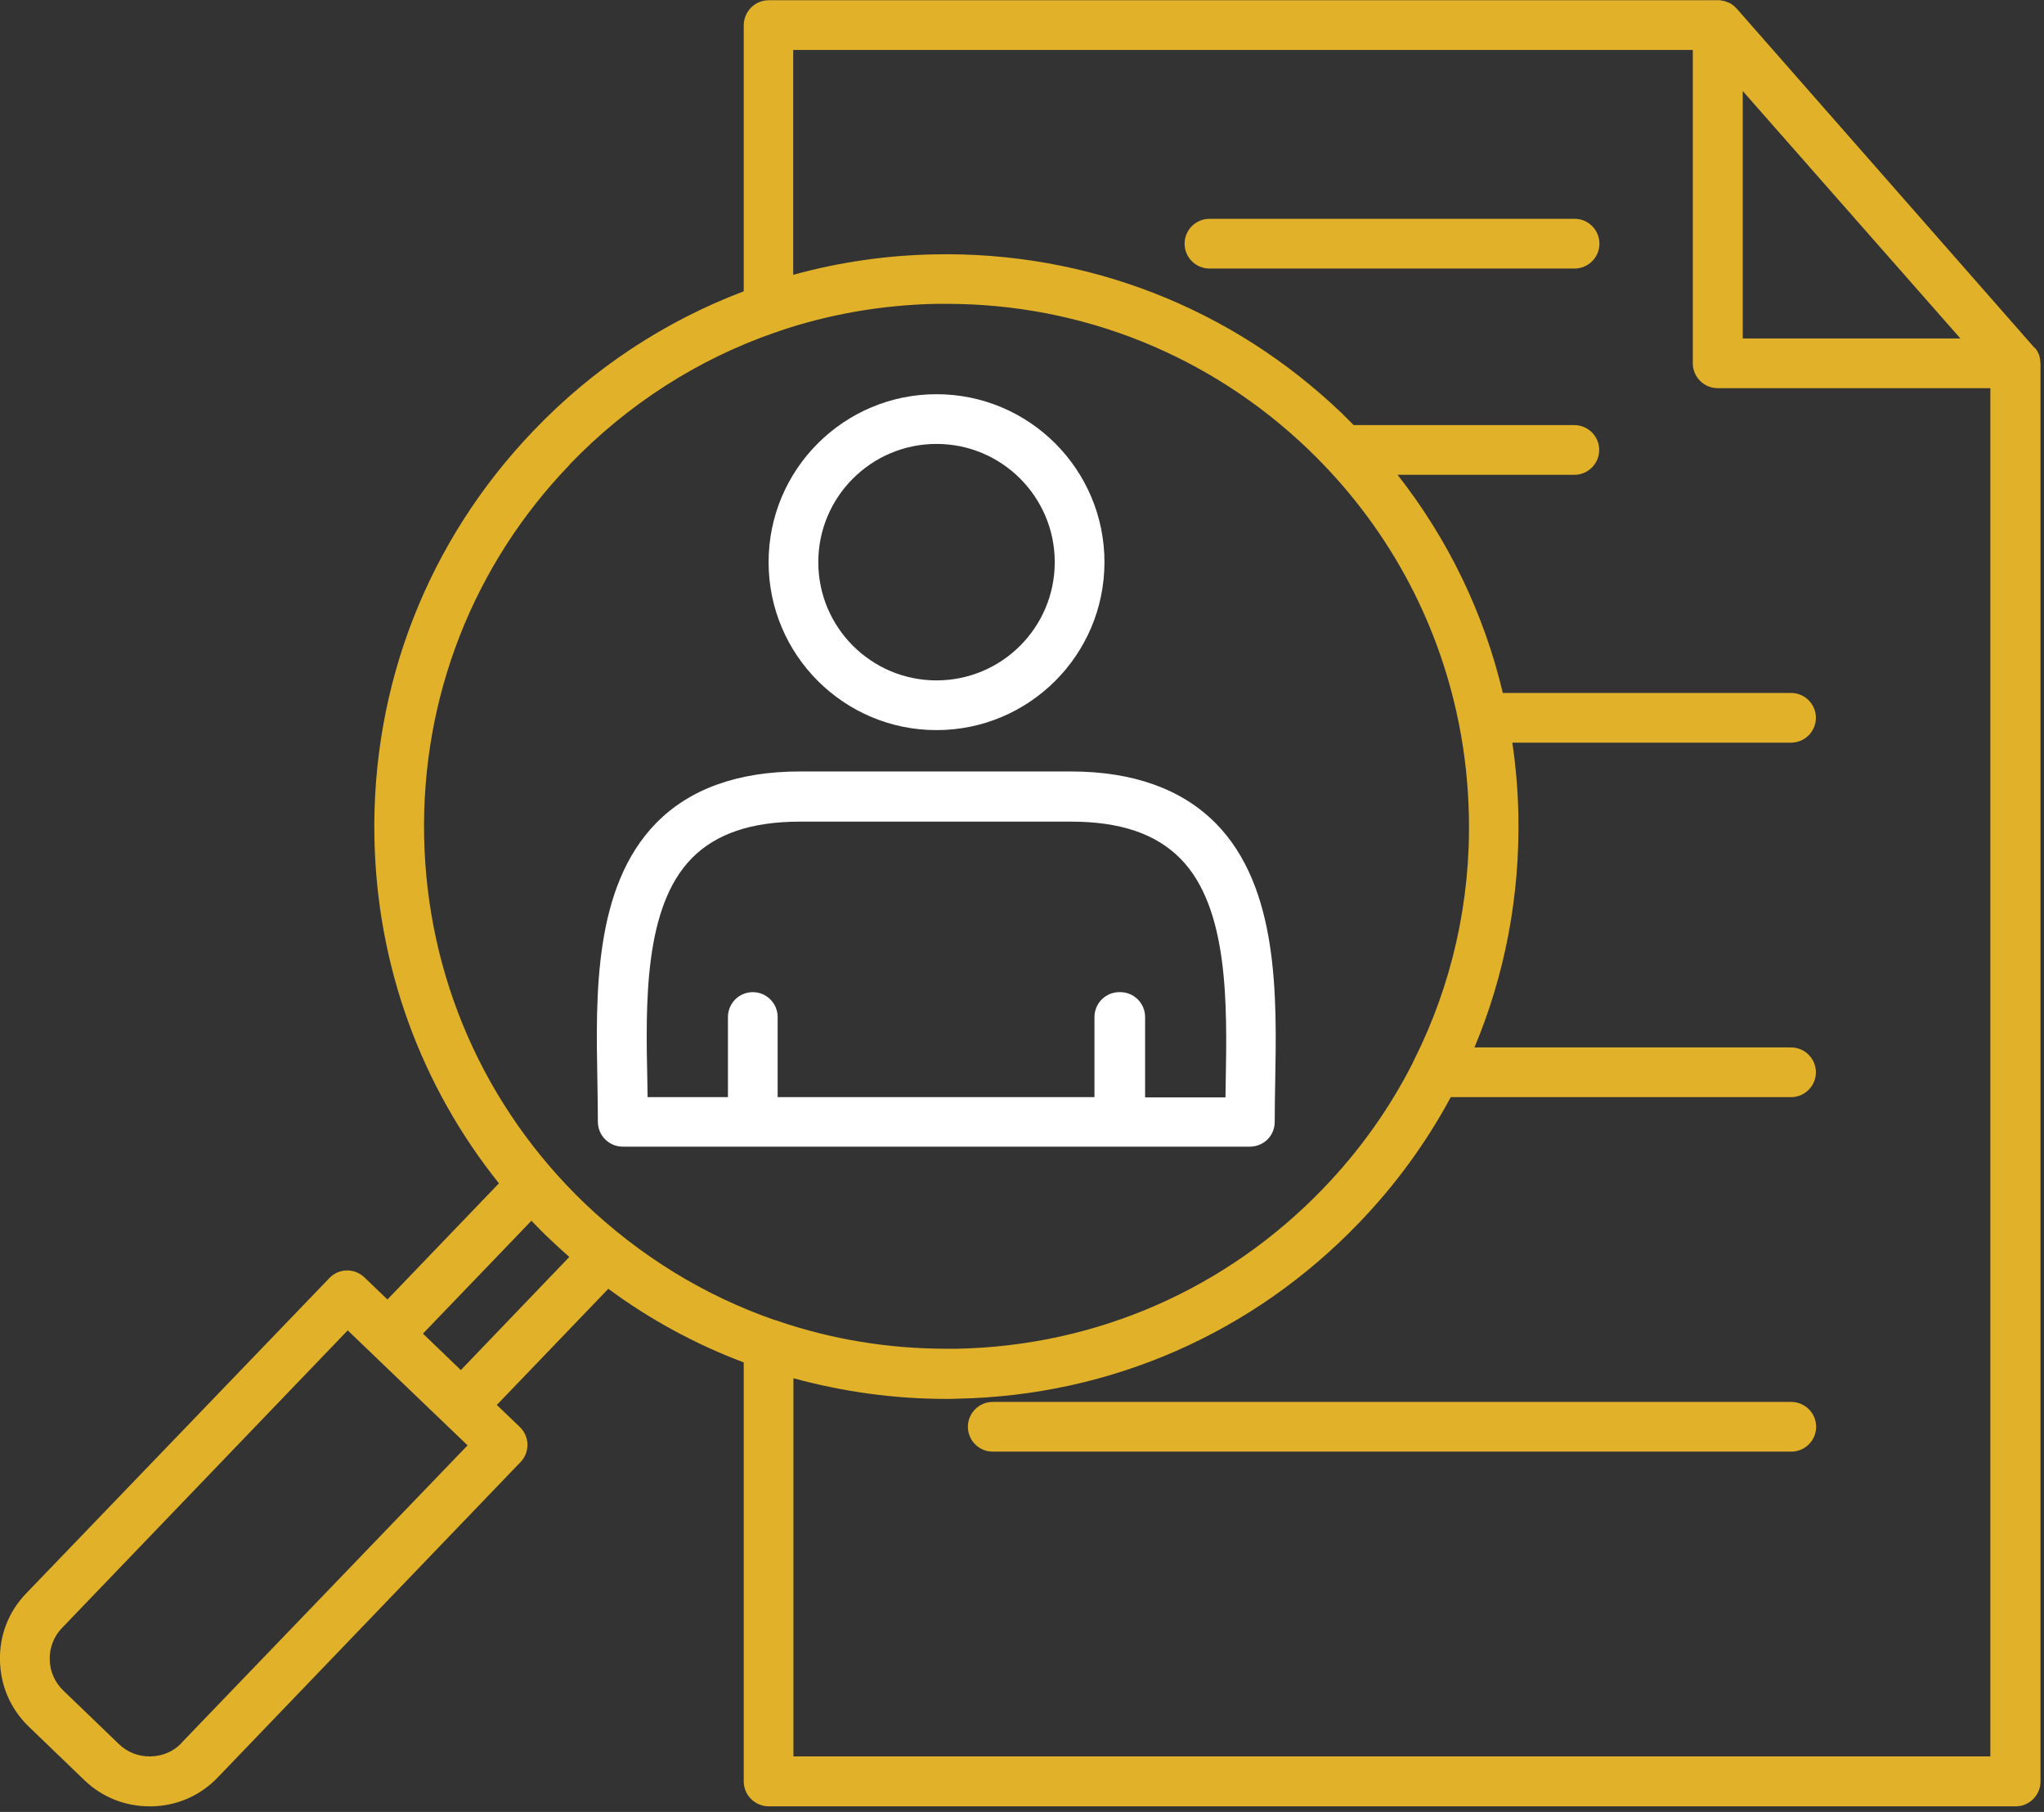
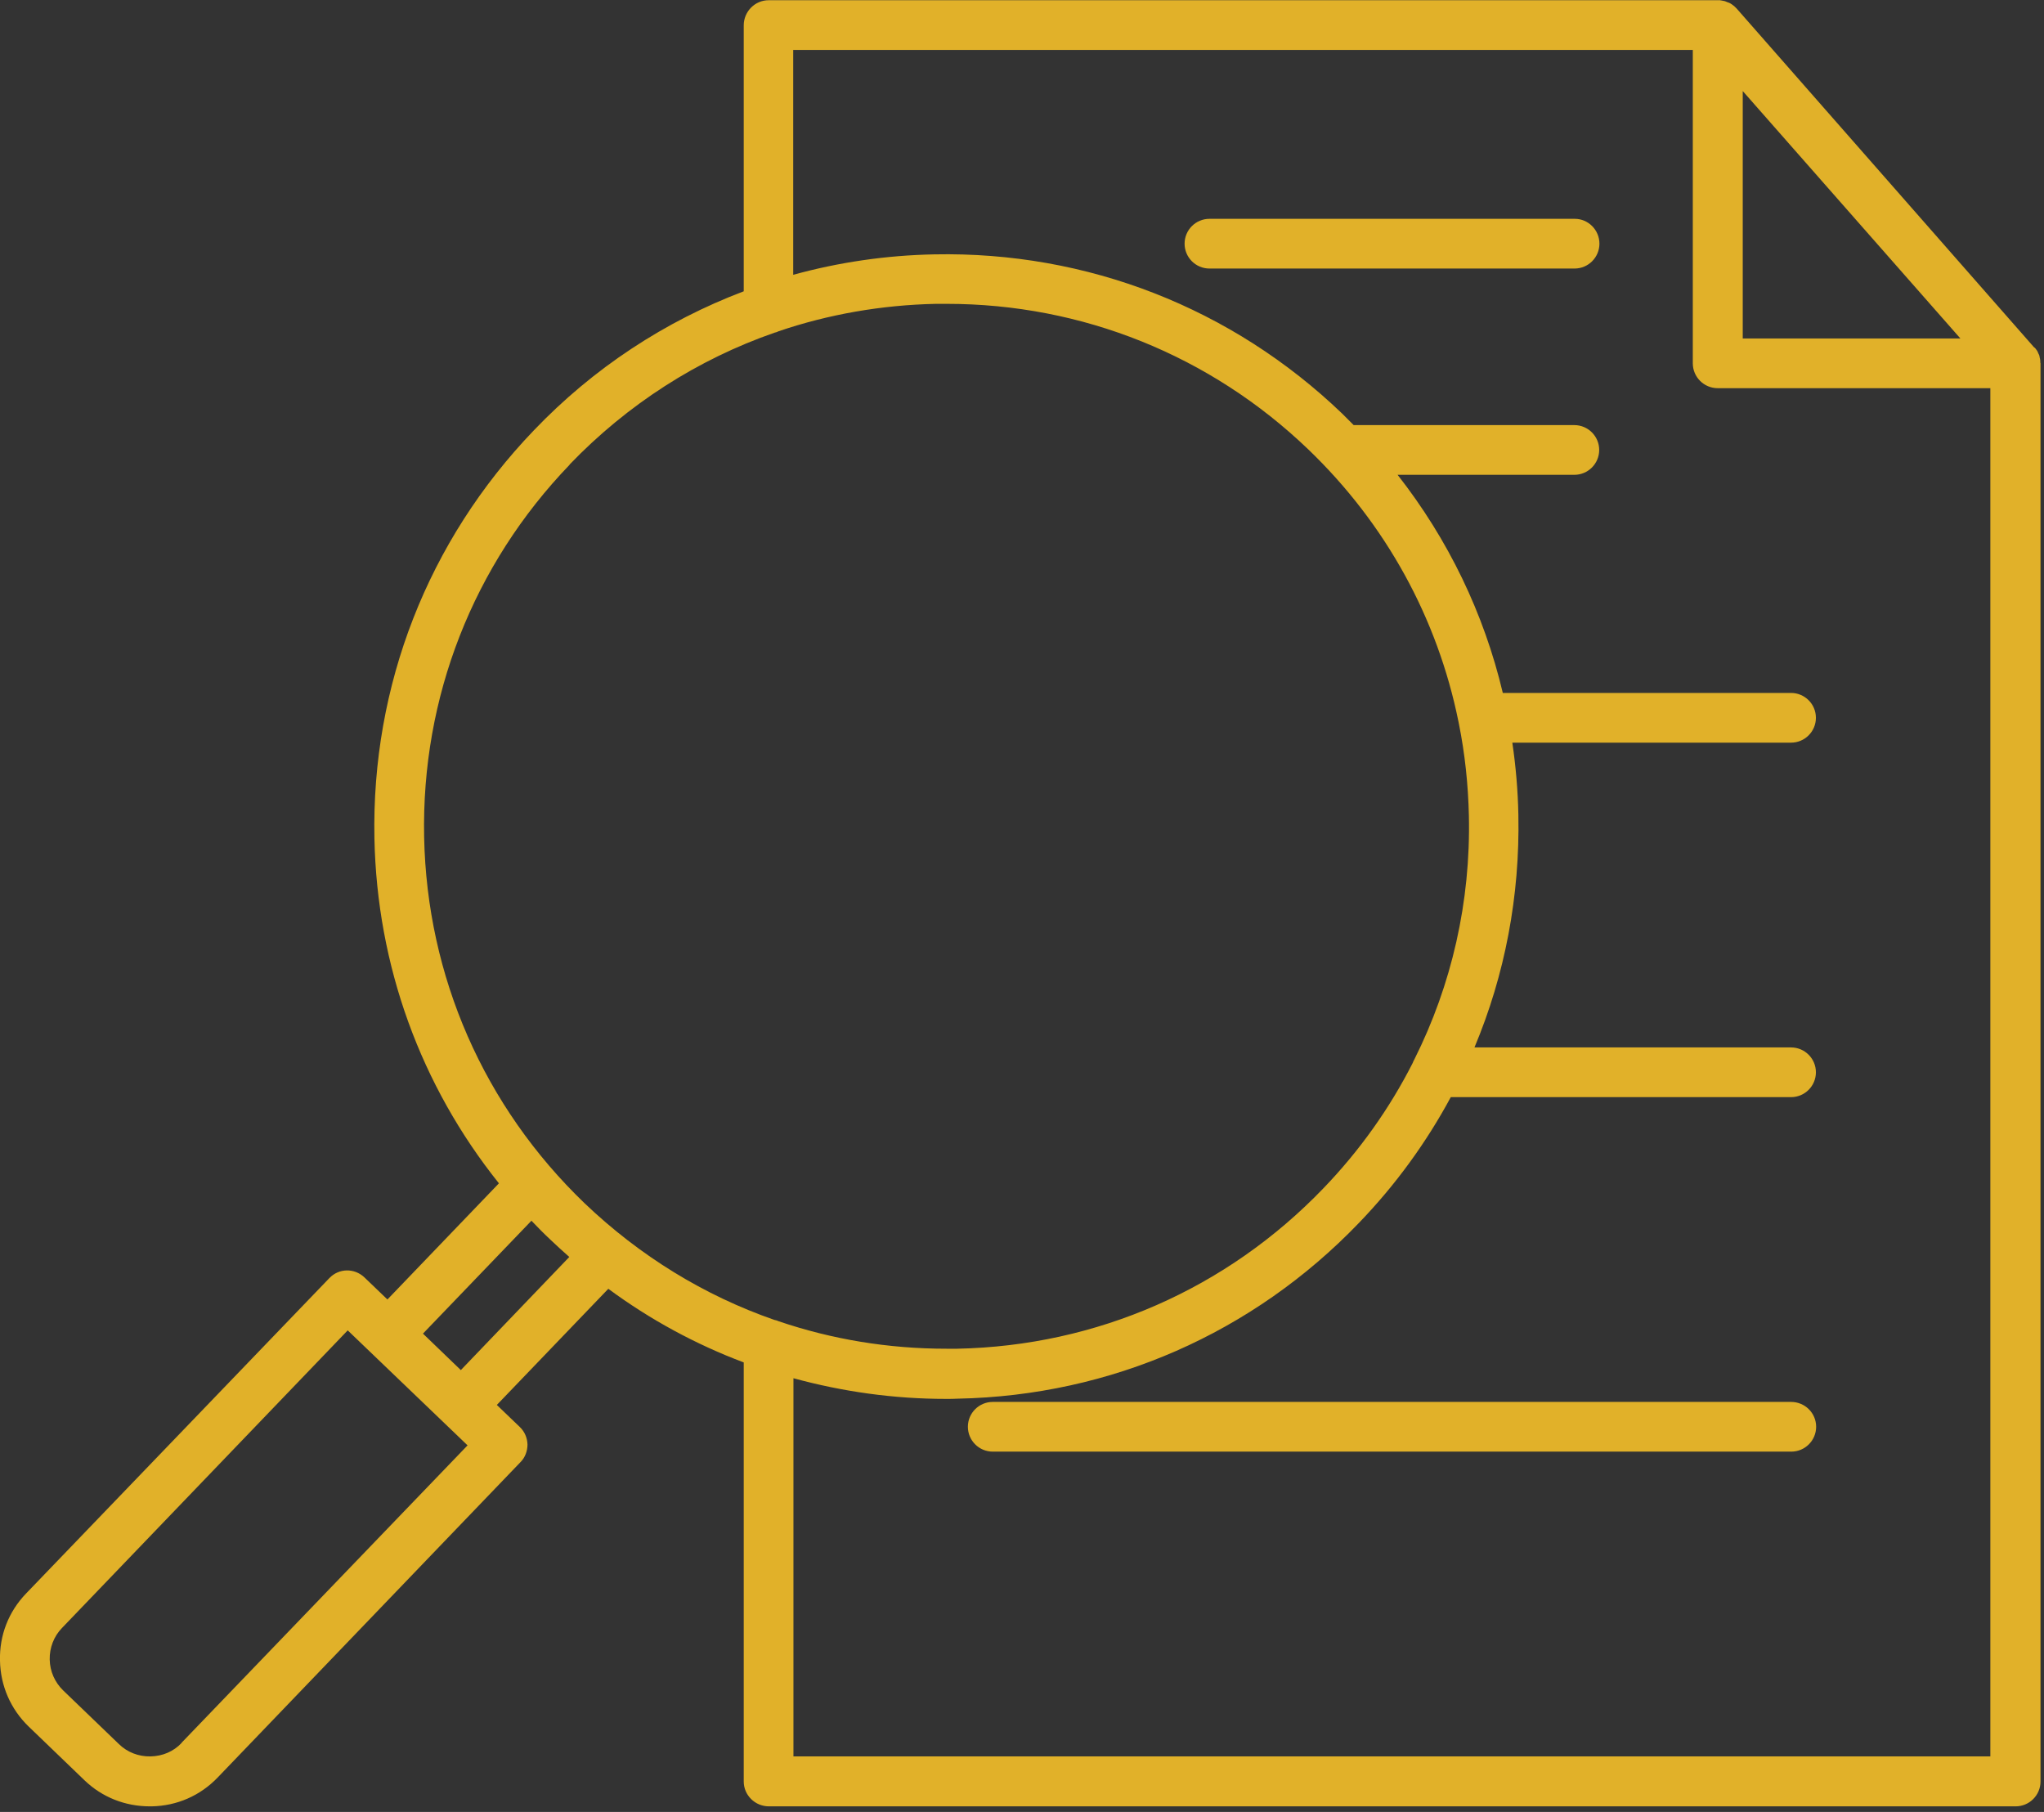
<svg xmlns="http://www.w3.org/2000/svg" width="88" height="78" viewBox="0 0 88 78" fill="none">
  <rect x="0" y="0" width="88" height="78" fill="#333333" stroke="none" />
  <path d="M87.84 15.62V15.52C87.84 15.52 87.83 15.48 87.83 15.46C87.83 15.45 87.83 15.43 87.82 15.42C87.82 15.4 87.81 15.38 87.81 15.36C87.81 15.34 87.8 15.33 87.8 15.31C87.79 15.29 87.79 15.27 87.78 15.26C87.77 15.25 87.77 15.23 87.76 15.22C87.75 15.2 87.74 15.19 87.74 15.17C87.73 15.16 87.73 15.14 87.72 15.13C87.71 15.11 87.7 15.1 87.69 15.08C87.68 15.07 87.67 15.05 87.66 15.04C87.65 15.03 87.64 15.01 87.63 15C87.62 14.99 87.61 14.97 87.59 14.96H87.58L74.77 0.37L74.75 0.35L74.71 0.31C74.71 0.31 74.68 0.29 74.67 0.27C74.66 0.26 74.64 0.25 74.63 0.24C74.62 0.23 74.6 0.22 74.59 0.21C74.58 0.2 74.56 0.19 74.55 0.18C74.53 0.17 74.52 0.16 74.5 0.15C74.49 0.14 74.47 0.13 74.46 0.13C74.44 0.12 74.43 0.11 74.41 0.11C74.39 0.1 74.38 0.1 74.36 0.09C74.34 0.08 74.33 0.08 74.31 0.07C74.29 0.06 74.28 0.06 74.26 0.05C74.24 0.05 74.23 0.04 74.21 0.04C74.19 0.04 74.17 0.03 74.16 0.03C74.14 0.03 74.13 0.02 74.11 0.02C74.09 0.02 74.08 0.02 74.06 0.01H33.09C32.5 0.01 32.02 0.5 32.02 1.09V12.54C28.64 13.82 25.55 15.84 22.98 18.53C18.42 23.28 15.99 29.51 16.12 36.09C16.23 41.57 18.11 46.73 21.48 50.94L16.68 55.94L15.69 54.99C15.26 54.58 14.59 54.59 14.18 55.02L1.12 68.6C0.37 69.38 -0.03 70.4 -0 71.49C0.02 72.57 0.46 73.58 1.24 74.33L3.64 76.64C4.4 77.37 5.39 77.76 6.45 77.76H6.53C7.62 77.74 8.62 77.3 9.37 76.52L22.41 62.94C22.61 62.74 22.71 62.46 22.71 62.18C22.7 61.9 22.59 61.63 22.38 61.43L21.39 60.48L26.19 55.48C27.99 56.81 29.95 57.87 32.02 58.65V76.69C32.02 77.28 32.51 77.76 33.1 77.76H86.78C87.37 77.76 87.85 77.28 87.85 76.69V15.62H87.84ZM75.03 3.92L84.4 14.57H75.03V3.92ZM24.52 20C27.02 17.4 30.04 15.47 33.35 14.32C33.41 14.31 33.46 14.29 33.52 14.26C35.67 13.53 37.95 13.13 40.29 13.08H40.76C46.59 13.08 52.11 15.3 56.33 19.35C59.67 22.56 61.89 26.62 62.79 31.06C62.8 31.09 62.8 31.13 62.81 31.16C63.07 32.45 63.21 33.78 63.24 35.12C63.32 38.82 62.5 42.4 60.89 45.61C60.86 45.66 60.84 45.71 60.82 45.76C59.83 47.71 58.54 49.53 56.98 51.15C52.82 55.48 47.22 57.94 41.21 58.06H40.74C38.25 58.06 35.83 57.66 33.53 56.88C33.47 56.85 33.4 56.83 33.34 56.82C30.32 55.77 27.55 54.07 25.17 51.8C20.84 47.64 18.38 42.04 18.26 36.03C18.14 30.02 20.37 24.32 24.53 20H24.52ZM7.82 75.03C7.47 75.4 7 75.6 6.48 75.61C5.96 75.62 5.48 75.43 5.12 75.08L2.72 72.77C2.36 72.42 2.15 71.95 2.14 71.44C2.13 70.93 2.32 70.44 2.67 70.08L14.97 57.27L20.13 62.22L7.81 75.03H7.82ZM19.84 58.98L18.21 57.41L22.88 52.55C23.14 52.82 23.4 53.09 23.68 53.35C23.95 53.61 24.23 53.86 24.51 54.11L19.84 58.98ZM85.7 75.61H34.16V59.33C36.28 59.91 38.48 60.22 40.73 60.22C40.9 60.22 41.07 60.22 41.24 60.21C47.82 60.08 53.95 57.39 58.51 52.64C60.09 51 61.41 49.18 62.46 47.23H77.11C77.7 47.23 78.18 46.75 78.18 46.16C78.18 45.57 77.7 45.09 77.11 45.09H63.48C64.79 41.97 65.44 38.57 65.37 35.08C65.35 34.03 65.26 32.99 65.11 31.97H77.11C77.7 31.97 78.18 31.49 78.18 30.9C78.18 30.31 77.7 29.83 77.11 29.83H64.7C63.89 26.41 62.35 23.22 60.17 20.44H67.78C68.37 20.44 68.85 19.96 68.85 19.37C68.85 18.78 68.37 18.3 67.78 18.3H58.28C58.12 18.14 57.95 17.97 57.79 17.81C53.04 13.25 46.8 10.82 40.23 10.95C38.15 10.99 36.11 11.29 34.15 11.83V2.15H72.88V15.64C72.88 16.23 73.36 16.71 73.95 16.71H85.69V75.61H85.7ZM78.19 61.42C78.19 62.01 77.71 62.49 77.12 62.49H42.74C42.15 62.49 41.67 62.01 41.67 61.42C41.67 60.83 42.15 60.35 42.74 60.35H77.11C77.71 60.35 78.19 60.83 78.19 61.42ZM68.86 10.49C68.86 11.08 68.38 11.56 67.79 11.56H52.07C51.48 11.56 51 11.08 51 10.49C51 9.9 51.48 9.42 52.07 9.42H67.8C68.38 9.42 68.86 9.9 68.86 10.49Z" fill="#E1B129" />
-   <path d="M40.32 31.43C44.31 31.43 47.55 28.19 47.55 24.2C47.55 20.21 44.31 16.97 40.32 16.97C36.33 16.97 33.09 20.21 33.09 24.2C33.09 28.19 36.33 31.43 40.32 31.43ZM40.32 19.11C43.13 19.11 45.41 21.39 45.41 24.2C45.41 27.01 43.13 29.29 40.32 29.29C37.51 29.29 35.23 27.01 35.23 24.2C35.23 21.39 37.51 19.11 40.32 19.11Z" fill="white" />
-   <path d="M52.35 35.45C50.89 33.971 48.79 33.21 46.1 33.21H34.44C31.77 33.21 29.69 33.961 28.25 35.431C25.55 38.191 25.65 42.84 25.72 46.581C25.73 47.191 25.74 47.761 25.74 48.291C25.74 48.88 26.22 49.361 26.81 49.361H53.81C54.09 49.361 54.37 49.251 54.57 49.05C54.77 48.85 54.88 48.581 54.88 48.291C54.88 47.761 54.89 47.21 54.9 46.62C54.97 42.87 55.06 38.211 52.35 35.45ZM52.77 46.6C52.77 46.82 52.76 47.031 52.76 47.24H49.3V43.78C49.3 43.19 48.82 42.71 48.23 42.71H48.19C47.6 42.71 47.12 43.19 47.12 43.78V47.23H33.48V43.78C33.48 43.19 33 42.71 32.41 42.71C31.82 42.71 31.34 43.19 31.34 43.78V47.23H27.88C27.88 47.01 27.87 46.78 27.87 46.55C27.8 43.22 27.71 39.06 29.78 36.95C30.82 35.891 32.35 35.37 34.44 35.37H46.11C48.23 35.37 49.77 35.891 50.83 36.971C52.91 39.09 52.83 43.26 52.77 46.6Z" fill="white" />
</svg>